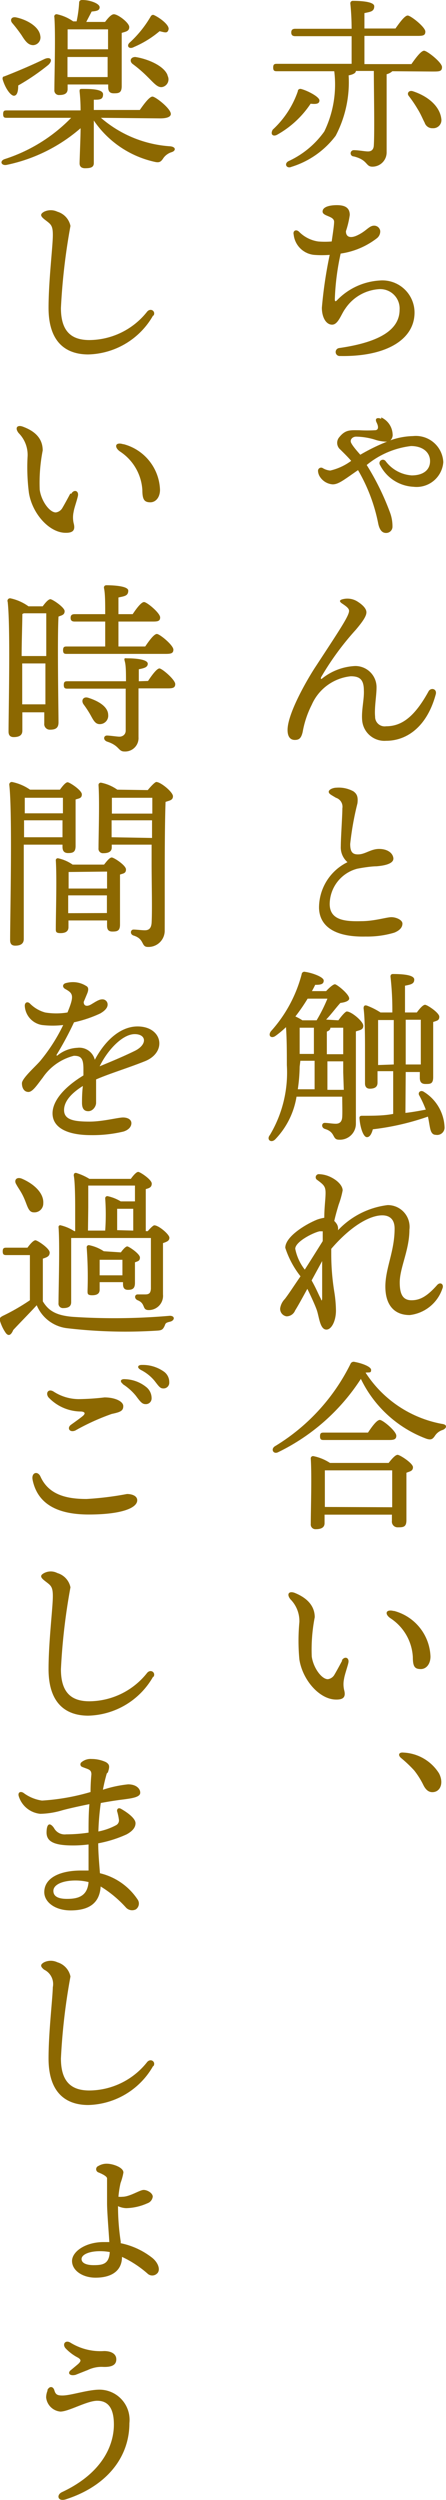
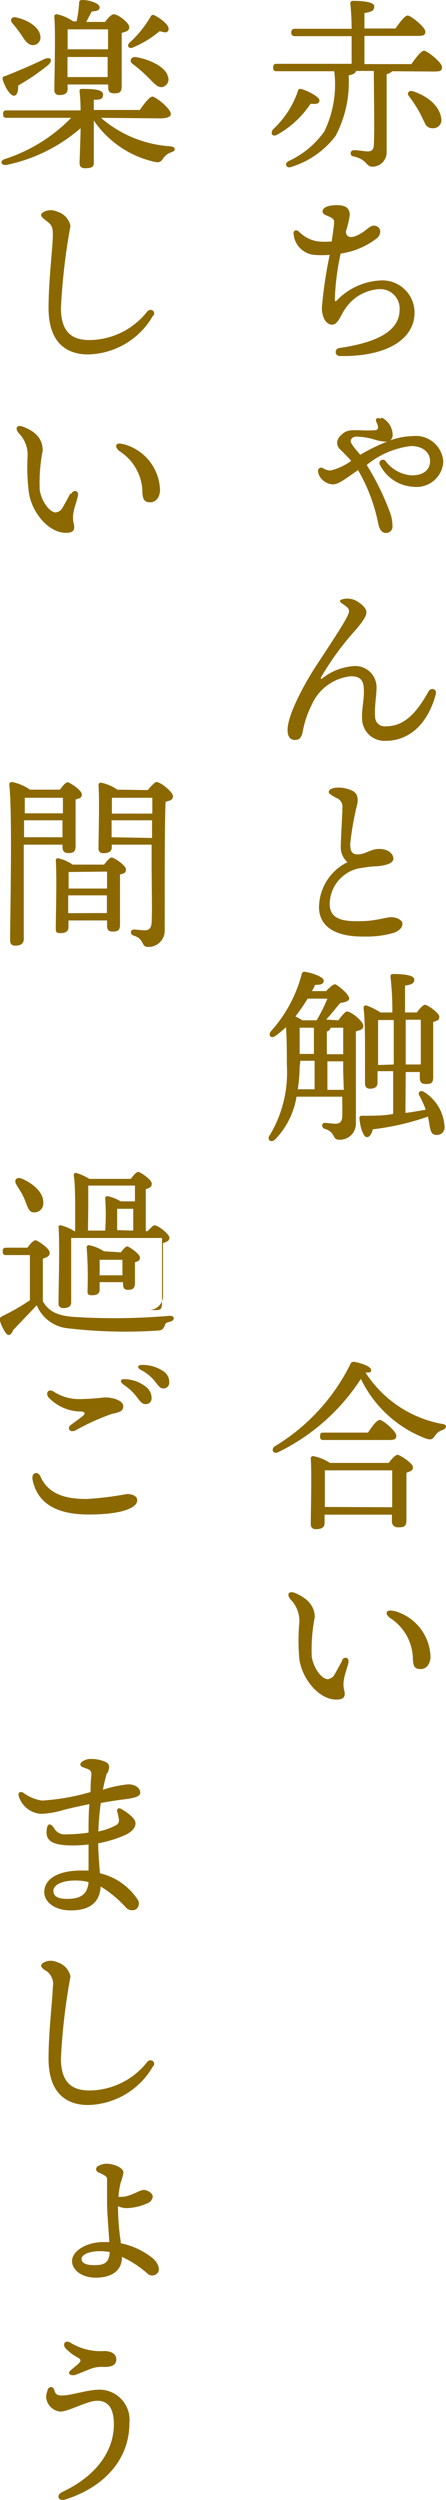
<svg xmlns="http://www.w3.org/2000/svg" viewBox="0 0 31.33 175.49">
  <defs>
    <style>.cls-1{fill:#8c6801;}</style>
  </defs>
  <g id="レイヤー_2" data-name="レイヤー 2">
    <g id="レイヤー_1-2" data-name="レイヤー 1">
      <path class="cls-1" d="M19.5,9.44c-.31.19-.54,0-.34-.34a6.57,6.57,0,0,0,1.76-2.69c0-.13.12-.2.25-.16.45.12,1.27.55,1.27.8s-.25.27-.62.23A6.81,6.81,0,0,1,19.5,9.44ZM27.56,5a.93.93,0,0,1-.4.21l0,5.49a1,1,0,0,1-1,1c-.49,0-.3-.47-1.31-.72a.22.22,0,0,1,0-.44c.34,0,.78.09,1,.09s.4-.11.41-.44c.06-1,0-3.95,0-5.21H25c0,.14-.18.25-.51.31a8.08,8.08,0,0,1-.91,4.24,6.16,6.16,0,0,1-3.1,2.18c-.35.16-.55-.22-.21-.4a6.31,6.31,0,0,0,2.51-2.08A7.56,7.56,0,0,0,23.48,5h-4c-.17,0-.29,0-.29-.26s.12-.26.29-.26H24.7c0-.56,0-1.26,0-1.94H20.75c-.17,0-.29-.05-.29-.26s.12-.26.29-.26H24.7A17.7,17.7,0,0,0,24.61.25a.17.17,0,0,1,.18-.19c.22,0,1.5,0,1.5.38S26,.83,25.6.92V2h2.18c.29-.41.65-.91.86-.91s1.24.81,1.24,1.13-.24.3-.74.3H25.6V4.5h3.3c.3-.43.68-.94.89-.94s1.26.82,1.26,1.15-.22.31-.76.31ZM31,8.33a.57.57,0,0,1-.6.67.56.56,0,0,1-.57-.39c-.13-.24-.27-.6-.49-.95a8.91,8.91,0,0,0-.63-.93c-.14-.17,0-.41.28-.33C30.18,6.79,30.9,7.53,31,8.33Z" />
      <path class="cls-1" d="M28.07,21.74a1.36,1.36,0,0,0-1.48-1.44,3.09,3.09,0,0,0-2.33,1.36c-.3.4-.5,1.13-.93,1.13s-.72-.52-.72-1.19a30.66,30.66,0,0,1,.55-3.71,6.91,6.91,0,0,1-1.11,0,1.6,1.6,0,0,1-1.42-1.42c-.07-.27.16-.4.37-.21a2.37,2.37,0,0,0,1.35.69,6,6,0,0,0,.95,0c.09-.62.17-1.15.17-1.38,0-.42-.81-.38-.81-.72s.52-.45,1-.45.91.12.91.69a6.34,6.34,0,0,1-.27,1.14c0,.43.33.49.73.32.71-.31.88-.71,1.25-.71a.43.43,0,0,1,.43.37.61.61,0,0,1-.23.51,5.42,5.42,0,0,1-2.55,1.08A17.54,17.54,0,0,0,23.52,21c0,.17.05.18.15.08a4.54,4.54,0,0,1,3-1.39,2.26,2.26,0,0,1,2.45,2.25c0,1.9-2,3.11-5.23,3.05a.28.28,0,1,1-.06-.56C26.82,24,28.07,23.07,28.07,21.74Z" />
      <path class="cls-1" d="M26.78,29.3a1.36,1.36,0,0,1,.8,1.17.51.51,0,0,1-.16.44,5,5,0,0,1,1.59-.3,1.93,1.93,0,0,1,2.13,1.83,1.88,1.88,0,0,1-2.09,1.73,2.79,2.79,0,0,1-2.35-1.52.24.24,0,0,1,.39-.28,2.5,2.5,0,0,0,1.83,1c.82,0,1.29-.39,1.29-1s-.5-1.06-1.34-1.06a6,6,0,0,0-3.11,1.33,18.13,18.13,0,0,1,1.62,3.29A2.78,2.78,0,0,1,27.57,37a.44.44,0,0,1-.46.41c-.27,0-.45-.22-.54-.65A12,12,0,0,0,25.15,33c-1,.69-1.37,1-1.78,1a1.16,1.16,0,0,1-.86-.48.84.84,0,0,1-.17-.45.22.22,0,0,1,.32-.22,1.19,1.19,0,0,0,.54.18,4,4,0,0,0,1.47-.68c-.24-.28-.53-.56-.76-.79a.61.61,0,0,1-.07-.88c.44-.54.78-.48,1.4-.48a9.9,9.9,0,0,0,1.1,0c.23,0,.28-.21.12-.53s.06-.38.32-.27Zm-1.47,2.62A13.49,13.49,0,0,1,27.19,31h-.13a2.83,2.83,0,0,1-.76-.15,4.71,4.71,0,0,0-1.28-.2c-.27,0-.45.22-.36.42S25,31.57,25.31,31.92Z" />
      <path class="cls-1" d="M30.61,48.74C30,51,28.59,52,27.12,52a1.57,1.57,0,0,1-1.68-1.44c-.06-.71.15-1.47.12-2.09,0-.79-.31-1-.92-1a3.37,3.37,0,0,0-2.74,2,6.84,6.84,0,0,0-.64,1.92c-.1.41-.23.55-.55.55s-.51-.23-.51-.7c0-1.21,1.49-3.73,2-4.49,1.68-2.57,2.32-3.52,2.32-3.87,0-.17-.18-.31-.48-.51s-.11-.28.08-.32a1.32,1.32,0,0,1,1,.18c.33.21.62.48.62.75s-.26.65-.74,1.22a19.68,19.68,0,0,0-2.44,3.33c-.05.13,0,.17.09.08a4,4,0,0,1,2.3-.86,1.49,1.49,0,0,1,1.5,1.55c0,.51-.16,1.4-.1,2a.67.67,0,0,0,.77.68c1.09,0,2-.65,3-2.48C30.31,48.24,30.71,48.37,30.61,48.74Z" />
      <path class="cls-1" d="M23.09,55.59c0-.18.32-.3.55-.3a2.14,2.14,0,0,1,1.19.26c.26.19.33.4.28.84a20.58,20.58,0,0,0-.51,2.85c0,.59.18.76.63.73s.84-.38,1.4-.38.94.26,1,.62-.44.54-1.19.6c-.34,0-.95.09-1.35.17a2.59,2.59,0,0,0-1.93,2.47c0,1.15,1.08,1.24,2.23,1.21.88,0,1.74-.27,2.08-.28s.8.19.8.45-.18.48-.58.64a6.62,6.62,0,0,1-2,.27c-2.08.05-3.24-.66-3.28-2a3.56,3.56,0,0,1,2-3.22,1.37,1.37,0,0,1-.47-1.12c0-.59.11-2.13.11-2.66A.66.66,0,0,0,23.6,56c-.4-.24-.51-.28-.51-.45Z" />
      <path class="cls-1" d="M23.77,71.62c.19-.27.49-.62.59-.62.33,0,1.16.7,1.16,1s-.25.3-.52.4C25,74,25,76.71,25,78.86A1.12,1.12,0,0,1,23.81,80c-.5,0-.21-.53-1-.76-.26-.1-.22-.42,0-.42s.53.06.78.06.43-.12.45-.48,0-.86,0-1.42H20.83a5.61,5.61,0,0,1-1.5,3c-.3.29-.63,0-.37-.31a8.55,8.55,0,0,0,1.19-4.9c0-.87,0-1.81-.06-2.67a6.94,6.94,0,0,1-.73.61c-.3.22-.56,0-.33-.32a9.61,9.61,0,0,0,2.16-4,.19.19,0,0,1,.25-.17c.45.06,1.3.35,1.3.61s-.21.3-.6.3a4.74,4.74,0,0,1-.23.44h1c.21-.23.49-.48.62-.48s1,.69,1,1c0,.16-.26.27-.62.31-.31.34-.62.77-1,1.17ZM21.61,70.1a12.84,12.84,0,0,1-.86,1.25,3.27,3.27,0,0,1,.49.27h1A11.31,11.31,0,0,0,23,70.1Zm-.56,4.77a11.89,11.89,0,0,1-.13,1.59H22.1v-2h-1Zm0-2.73c0,.64,0,1.2,0,1.84h1V72.14Zm3.06,0h-.9v0c0,.12-.08.21-.25.27V74h1.15Zm0,3.12V74.5H23v2h1.15Zm4.37,2.86c.53-.06,1-.15,1.43-.23a7.71,7.71,0,0,0-.46-1c-.12-.19.09-.42.34-.24a3.06,3.06,0,0,1,1.44,2.5.52.52,0,0,1-.61.51c-.25,0-.35-.19-.41-.48s-.08-.49-.15-.8a18,18,0,0,1-3.87.89c-.08.31-.22.58-.44.55s-.45-.63-.5-1.35c0-.11.07-.15.17-.15.79,0,1.54,0,2.2-.13,0-.63,0-1.6,0-3h-1.1V76c0,.27-.16.42-.54.42-.22,0-.34-.13-.34-.37s0-2.09,0-2.53,0-2-.1-2.74c0-.15.06-.25.24-.19a5,5,0,0,1,.95.48h.83a20.67,20.67,0,0,0-.13-2.52c0-.12.06-.18.17-.18.78,0,1.5.08,1.5.39s-.25.35-.65.43c0,.3,0,1,0,1.88h.83c.19-.26.43-.54.58-.54s1,.56,1,.84-.2.28-.43.37c0,1,0,3.36,0,3.86s-.21.49-.55.49-.39-.23-.39-.44v-.4H28.5Zm-.82-3.4v0c0-.28,0-1.69,0-3.12h-1.1c0,.46,0,1.63,0,2v1.16Zm.84-3.14c0,1.29,0,2.64,0,2.92v.22h1.06c0-1,0-2.46,0-3.14Z" />
-       <path class="cls-1" d="M22.93,93.33c-.46,0-.51-.9-.68-1.38-.09-.26-.34-.83-.66-1.48-.33.6-.64,1.17-.86,1.52a.65.65,0,0,1-.6.41.53.53,0,0,1-.45-.56,1.19,1.19,0,0,1,.33-.66c.3-.39.69-1,1.1-1.59a6.41,6.41,0,0,1-1.07-2c0-.83,1.57-1.73,2.29-2a3.17,3.17,0,0,1,.45-.11c0-.74.09-1.29.09-1.75s-.14-.57-.58-.9a.22.22,0,0,1,.14-.41,2,2,0,0,1,.81.21c.49.24.83.61.83.93a6.14,6.14,0,0,1-.28,1c-.1.34-.21.7-.31,1.15a.49.49,0,0,1,.12.13.62.62,0,0,1,.14.52,5.75,5.75,0,0,1,3.49-1.77,1.53,1.53,0,0,1,1.53,1.73c0,1.43-.68,2.67-.68,3.7,0,.86.24,1.25.83,1.25S30,91,30.7,90.21c.22-.26.52-.07.37.26a2.75,2.75,0,0,1-2.29,1.84c-1.09,0-1.71-.71-1.71-2s.65-2.47.65-4.07c0-.6-.3-.93-.87-.93-.84,0-2.16.7-3.58,2.35,0,.1,0,.21,0,.32a16.54,16.54,0,0,0,.22,2.74A8.84,8.84,0,0,1,23.6,92C23.6,92.7,23.3,93.33,22.93,93.33Zm-1.52-4.21c.44-.69.89-1.41,1.26-2,0-.24,0-.47,0-.69l-.22,0c-.46.1-1.71.73-1.71,1.23A3.46,3.46,0,0,0,21.41,89.12Zm1.22,2c0-.32,0-1.72,0-2.6l-.74,1.36c.33.58.49,1,.64,1.27C22.59,91.33,22.61,91.32,22.63,91.16Z" />
      <path class="cls-1" d="M31.11,100.37a1,1,0,0,0-.54.39c-.17.26-.28.34-.62.23a8.36,8.36,0,0,1-4.6-4.2,14.4,14.4,0,0,1-5.82,5.15c-.33.16-.53-.22-.22-.42a14,14,0,0,0,5.31-5.78.24.24,0,0,1,.3-.14c.5.09,1.15.33,1.15.56s-.11.16-.39.19a8.14,8.14,0,0,0,5.37,3.6C31.46,100,31.37,100.26,31.11,100.37Zm-3.81,2.32c.21-.27.47-.57.63-.57s1.08.59,1.08.87-.23.29-.46.39c0,1,0,2.84,0,3.33s-.23.5-.61.5a.4.4,0,0,1-.41-.45v-.44H22.8v.6c0,.29-.22.42-.61.42a.33.33,0,0,1-.36-.37c0-.88.08-3.39,0-4.59a.16.16,0,0,1,.18-.17,3.33,3.33,0,0,1,1.17.48Zm-4.53-1.61c-.17,0-.29,0-.29-.26s.12-.26.29-.26h3.08c.27-.41.62-.89.83-.89s1.16.79,1.16,1.11-.28.3-.68.3Zm4.78,4.72c0-.84,0-2,0-2.59H22.88l-.06,0c0,.35,0,1.41,0,1.67v.9Z" />
      <path class="cls-1" d="M24,116.57c.19-.35.56-.23.47.16-.05.24-.26.83-.3,1.11a1.82,1.82,0,0,0,0,.77c.13.47,0,.7-.56.69-1.15,0-2.35-1.35-2.58-2.81a14.12,14.12,0,0,1,0-2.63,2.17,2.17,0,0,0-.63-1.6c-.3-.38-.09-.62.35-.43,1.05.44,1.36,1.09,1.36,1.69a11.83,11.83,0,0,0-.21,2.76c.11.79.69,1.59,1.13,1.59a.63.63,0,0,0,.47-.33c.11-.18.42-.75.55-1Zm3.69-3.49a3.44,3.44,0,0,1,2.55,3.2c0,.53-.3.89-.7.88S29,117,29,116.31a3.48,3.48,0,0,0-1.56-2.71C27,113.31,27.08,112.94,27.65,113.08Z" />
-       <path class="cls-1" d="M30.84,124.48c.35.67.1,1.32-.47,1.32-.28,0-.48-.19-.64-.52a5.64,5.64,0,0,0-.63-1,9.08,9.08,0,0,0-.94-.89c-.22-.2-.14-.4.17-.37A3.12,3.12,0,0,1,30.84,124.48Z" />
      <path class="cls-1" d="M7.09,8.27a8.25,8.25,0,0,0,4.88,2c.41.05.38.32.09.41a1.12,1.12,0,0,0-.57.4c-.18.28-.29.36-.63.28a7,7,0,0,1-4.27-2.9v.64c0,.41,0,2.05,0,2.35s-.23.36-.62.36c-.22,0-.38-.1-.38-.34s.07-1.89.07-2.37V9A11.47,11.47,0,0,1,.49,11.57c-.39.09-.55-.26-.17-.4A11.33,11.33,0,0,0,5,8.27H.5c-.17,0-.28,0-.28-.26s.11-.26.28-.26H5.66a12,12,0,0,0-.07-1.33c0-.13,0-.18.17-.18.55,0,1.48,0,1.48.38S7,7,6.59,7v.72H9.82c.3-.43.68-.94.89-.94S12,7.62,12,8c0,.18-.22.31-.75.31ZM.18,5.55c0-.1,0-.17.13-.19,1-.39,2.06-.85,2.82-1.22.44-.19.61.1.26.42A15.52,15.52,0,0,1,1.28,6c0,.34-.05.69-.28.72S.37,6.22.18,5.55ZM.87,1.63c-.19-.21-.08-.48.26-.41.8.17,1.62.67,1.7,1.29a.54.54,0,0,1-.49.66c-.34,0-.54-.24-.82-.69A10.09,10.09,0,0,0,.87,1.63ZM4.75,6.25c0,.29-.19.42-.58.42a.32.32,0,0,1-.35-.36c0-.95.09-3.84,0-5.1A.16.16,0,0,1,4,1a3.08,3.08,0,0,1,1.14.5h.24A8.42,8.42,0,0,0,5.56.17c0-.1.09-.18.23-.17C6.33,0,7,.25,7,.51s-.3.27-.56.3l-.38.73H7.38C7.57,1.29,7.81,1,8,1c.29,0,1.08.6,1.08.9s-.26.32-.53.41c0,1,0,3.24,0,3.73s-.21.51-.56.51-.39-.23-.39-.44V5.93H4.75Zm0-4.19c0,.28,0,.93,0,1.4H7.59V2.06ZM7.56,5.41V4H4.74V5.41ZM9.1,3A7.79,7.79,0,0,0,10.56,1.2c.06-.12.15-.2.28-.13.44.21,1.08.71,1,1s-.24.21-.63.12A7.06,7.06,0,0,1,9.41,3.3C9.07,3.49,8.86,3.23,9.1,3Zm2.67,2.31a.55.55,0,0,1-.3.78c-.36.13-.63-.23-1.09-.68A9.07,9.07,0,0,0,9.33,4.5C9.08,4.32,9.15,4,9.51,4,10.41,4.14,11.53,4.63,11.77,5.28Z" />
      <path class="cls-1" d="M10.77,22.12A5.39,5.39,0,0,1,6.2,24.88c-1.4,0-2.79-.69-2.79-3.27,0-1.83.28-4.15.3-5s-.15-.86-.61-1.23c-.28-.23-.28-.36,0-.52a1.08,1.08,0,0,1,.93,0,1.32,1.32,0,0,1,.92,1,43.85,43.85,0,0,0-.67,5.76c0,1.67.76,2.25,2,2.25a5.21,5.21,0,0,0,4.06-2c.26-.29.64,0,.43.31Z" />
      <path class="cls-1" d="M5,34.67c.19-.35.56-.23.47.16s-.26.83-.3,1.11a1.82,1.82,0,0,0,0,.77c.13.47,0,.7-.56.69-1.15,0-2.35-1.35-2.58-2.81A14.12,14.12,0,0,1,1.94,32a2.17,2.17,0,0,0-.63-1.6c-.3-.38-.09-.62.35-.43C2.71,30.37,3,31,3,31.62a11.83,11.83,0,0,0-.21,2.76c.11.79.69,1.59,1.13,1.59a.63.63,0,0,0,.47-.33c.11-.18.42-.75.55-1Zm3.69-3.49a3.44,3.44,0,0,1,2.55,3.2c0,.53-.3.89-.7.88S10,35.07,10,34.4a3.48,3.48,0,0,0-1.56-2.7C8,31.4,8.08,31,8.65,31.18Z" />
-       <path class="cls-1" d="M3,42.56c.18-.25.4-.5.54-.5s1,.57,1,.84-.21.29-.43.38c-.09,1.57,0,6.6,0,7.43,0,.41-.23.51-.6.51a.39.39,0,0,1-.4-.44V50H1.57v1.29c0,.3-.19.45-.61.45-.25,0-.36-.14-.36-.38,0-1.43.14-7.35-.06-9.11A.18.18,0,0,1,.74,42,3.38,3.38,0,0,1,2,42.56Zm-1.43.54c0,.55-.05,2-.05,2.95H3.25c0-1.28,0-2.44,0-3H1.67Zm1.62,6.34,0-2.87H1.56v2.87ZM4.71,45.9c-.16,0-.28,0-.28-.26s.12-.26.28-.26H7.39c0-.52,0-1.14,0-1.75H5.25c-.17,0-.29-.05-.29-.26s.12-.26.29-.26H7.39c0-.77,0-1.47-.09-1.85,0-.12.07-.18.18-.18s1.53,0,1.53.38-.29.39-.69.48v1.17h1c.26-.39.6-.85.8-.85s1.13.77,1.13,1.08-.25.29-.67.29H8.32v1.75H10.2c.27-.4.62-.88.82-.88s1.16.79,1.16,1.1-.25.3-.68.3Zm5.69,1.9c.27-.41.62-.88.8-.88s1.11.79,1.11,1.1-.26.3-.63.3H9.73c0,1.07,0,2.37,0,3.43a.94.94,0,0,1-1,1c-.43,0-.33-.41-1.2-.69-.31-.11-.26-.44,0-.43s.69.08.87.08.42-.12.43-.41c0-.51,0-1.36,0-2.08v-.88H4.77c-.17,0-.29,0-.29-.26s.12-.26.29-.26H8.85c0-.54,0-1.09-.08-1.38s0-.23.18-.23c.69,0,1.43.1,1.43.38s-.33.32-.63.39l0,.84ZM7,50.83c-.33,0-.46-.32-.67-.69a7.25,7.25,0,0,0-.47-.71c-.18-.28,0-.56.34-.45.7.22,1.39.62,1.4,1.2A.59.59,0,0,1,7,50.83Z" />
      <path class="cls-1" d="M1.67,60.44c0,.47,0,4.94,0,5.47,0,.3-.18.47-.6.47-.26,0-.36-.14-.36-.39,0-1.64.17-8.95-.06-10.92a.18.18,0,0,1,.19-.18,3.42,3.42,0,0,1,1.27.54H4.21c.18-.25.4-.52.54-.52s1,.56,1,.85-.22.28-.44.36c0,.86,0,2.82,0,3.26s-.19.5-.53.5-.39-.24-.39-.44v-.15H1.67Zm2.72-1.67V57.58H1.69c0,.39,0,.8,0,1.19ZM1.74,56c0,.24,0,.63,0,1.09H4.42V56H1.82Zm5.57,4.69c.19-.24.39-.5.54-.5s1,.55,1,.84-.21.28-.42.36c0,.88,0,3.06,0,3.51s-.2.49-.54.49-.37-.23-.37-.44v-.34H4.81v.47c0,.29-.2.42-.56.42s-.33-.13-.33-.37c0-.91.08-3.51,0-4.73a.14.14,0,0,1,.18-.15,2.81,2.81,0,0,1,1,.44Zm-2.49.52c0,.23,0,.73,0,1.16H7.52V61.18Zm2.69,2.88V62.85H4.79V63l0,1.1Zm2.87-8.63c.21-.26.51-.57.6-.57.31,0,1.17.71,1.17,1s-.25.3-.52.4c-.08,2.24-.05,6-.06,9a1.14,1.14,0,0,1-1.19,1.18c-.48,0-.21-.56-1-.8-.27-.09-.22-.42,0-.42s.55.05.8.05.44-.11.47-.52c.05-.91,0-2.82,0-4.16V59.29H7.85v.2c0,.27-.2.4-.59.4a.31.31,0,0,1-.34-.35c0-.87.08-3.25,0-4.43a.16.16,0,0,1,.18-.17,3,3,0,0,1,1.14.49ZM7.86,56c0,.24,0,.72,0,1.11h2.84V56Zm2.82,2.82V57.58H7.84v1.19Z" />
-       <path class="cls-1" d="M6.13,69.73l-.25.6c0,.31.25.33.51.18s.55-.36.77-.36h0a.36.36,0,0,1,.4.37c0,.22-.19.43-.52.62a8.68,8.68,0,0,1-1.84.62A23.42,23.42,0,0,1,4,74c-.07.1,0,.13.07.06a2.37,2.37,0,0,1,1.36-.51,1.12,1.12,0,0,1,1.23.84c.81-1.51,1.91-2.34,3-2.34,1.76,0,2.11,1.82.5,2.45-1.23.49-2.47.86-3.41,1.27l0,.12c0,.59,0,1.26,0,1.52S6.52,78,6.2,78s-.44-.22-.44-.59c0-.2,0-.68.06-1.18-.67.42-1.32,1-1.32,1.69s.7.81,1.8.81c.91,0,2-.29,2.34-.29s.59.15.59.4-.2.48-.56.59a9.35,9.35,0,0,1-2.28.25c-1.7,0-2.7-.54-2.7-1.53,0-.83.74-1.79,2.17-2.66,0-.17,0-.33,0-.46,0-.74-.17-.92-.67-.92A3.75,3.75,0,0,0,3,75.65c-.36.46-.7,1-1,1s-.46-.27-.46-.61.92-1.15,1.27-1.55a12.3,12.3,0,0,0,1.63-2.54,6.33,6.33,0,0,1-1.49,0A1.44,1.44,0,0,1,1.74,70.6c0-.23.18-.32.35-.17a2.4,2.4,0,0,0,1.08.64,4.81,4.81,0,0,0,1.57,0c.49-1.19.4-1.34-.16-1.65-.21-.12-.19-.32,0-.4a1.89,1.89,0,0,1,.58-.08,1.72,1.72,0,0,1,.88.26C6.23,69.29,6.23,69.47,6.13,69.73ZM7,74.85c.62-.26,1.56-.64,2.46-1.08s.84-1.18,0-1.18S7.57,73.68,7,74.85Z" />
-       <path class="cls-1" d="M1.93,87.58c.18-.25.42-.52.56-.52s1,.57,1,.86-.23.34-.48.43c0,.69,0,2.22,0,3,.37.6.85,1,2.19,1.09a45,45,0,0,0,6.73-.08c.38,0,.36.34,0,.42s-.29.15-.39.34-.17.26-.46.28a35,35,0,0,1-6.39-.17,2.64,2.64,0,0,1-2.11-1.61c-.54.59-1.16,1.21-1.65,1.74-.17.41-.36.43-.53.2A2.92,2.92,0,0,1,0,92.72c-.06-.17,0-.24.17-.34a14.68,14.68,0,0,0,1.93-1.11c0-.73,0-2.45,0-3.17H.48c-.17,0-.29,0-.29-.26s.12-.26.29-.26Zm-.79-4.45c-.17-.27,0-.54.38-.4.83.35,1.57,1,1.52,1.74a.62.62,0,0,1-.67.63c-.37,0-.44-.44-.66-.95S1.31,83.45,1.14,83.13ZM5,91.4c0,.29-.18.42-.55.42a.31.31,0,0,1-.34-.35c0-1,.1-4.06,0-5.36A.14.14,0,0,1,4.22,86a3.1,3.1,0,0,1,1,.42h.06c0-.46,0-1.37,0-1.76,0-.11,0-1.71-.1-2.14,0-.15.07-.24.26-.16a3.91,3.91,0,0,1,.84.39H9.19c.17-.24.39-.49.52-.49s.95.54.95.82-.2.32-.42.39c0,.64,0,2.08,0,2.95h.14c.17-.2.38-.41.46-.41.31,0,1.06.64,1.06.87s-.2.29-.45.38c0,.91,0,2.35,0,3.61a1,1,0,0,1-1,1.09c-.5,0-.19-.45-.78-.69-.26-.11-.22-.41,0-.41l.54,0c.28,0,.37-.11.39-.4,0-.49,0-1.3,0-1.91V86.9H5.07l-.07,0c0,.41,0,1.71,0,2Zm3.49-3.49c.15-.21.34-.42.45-.42s.89.52.89.78-.17.26-.35.34c0,.4,0,1.21,0,1.44,0,.4-.17.49-.49.49s-.35-.23-.35-.44V90H7v.53c0,.27-.18.39-.53.39s-.32-.13-.32-.35a28,28,0,0,0-.06-3,.15.15,0,0,1,.2-.16,2.9,2.9,0,0,1,1,.42ZM6.18,86.38H7.39a16.11,16.11,0,0,0,0-2.26.15.15,0,0,1,.2-.15,3,3,0,0,1,.89.36h1V83.22H6.26l-.06,0c0,.26,0,1.52,0,1.53ZM8.6,89.52c0-.37,0-.8,0-1.09H7c0,.22,0,.75,0,1v.09Zm.76-3.14V84.85h-1l-.13,0c0,.15,0,.57,0,.75v.75Z" />
+       <path class="cls-1" d="M1.93,87.58c.18-.25.42-.52.56-.52s1,.57,1,.86-.23.34-.48.43c0,.69,0,2.22,0,3,.37.6.85,1,2.19,1.09a45,45,0,0,0,6.73-.08c.38,0,.36.34,0,.42s-.29.15-.39.34-.17.26-.46.28a35,35,0,0,1-6.39-.17,2.64,2.64,0,0,1-2.11-1.61c-.54.59-1.16,1.21-1.65,1.74-.17.41-.36.43-.53.2A2.92,2.92,0,0,1,0,92.72c-.06-.17,0-.24.17-.34a14.68,14.68,0,0,0,1.93-1.11c0-.73,0-2.45,0-3.17H.48c-.17,0-.29,0-.29-.26s.12-.26.29-.26Zm-.79-4.45c-.17-.27,0-.54.38-.4.83.35,1.57,1,1.52,1.74a.62.62,0,0,1-.67.63c-.37,0-.44-.44-.66-.95S1.31,83.45,1.14,83.13ZM5,91.4c0,.29-.18.42-.55.42a.31.31,0,0,1-.34-.35c0-1,.1-4.06,0-5.36A.14.14,0,0,1,4.22,86a3.1,3.1,0,0,1,1,.42h.06c0-.46,0-1.37,0-1.76,0-.11,0-1.71-.1-2.14,0-.15.07-.24.26-.16a3.91,3.91,0,0,1,.84.39H9.19c.17-.24.39-.49.52-.49s.95.54.95.82-.2.32-.42.39c0,.64,0,2.08,0,2.95h.14c.17-.2.38-.41.46-.41.31,0,1.06.64,1.06.87s-.2.29-.45.38c0,.91,0,2.35,0,3.61a1,1,0,0,1-1,1.09l.54,0c.28,0,.37-.11.39-.4,0-.49,0-1.3,0-1.91V86.9H5.07l-.07,0c0,.41,0,1.71,0,2Zm3.49-3.49c.15-.21.34-.42.45-.42s.89.52.89.78-.17.26-.35.34c0,.4,0,1.21,0,1.44,0,.4-.17.49-.49.49s-.35-.23-.35-.44V90H7v.53c0,.27-.18.39-.53.39s-.32-.13-.32-.35a28,28,0,0,0-.06-3,.15.15,0,0,1,.2-.16,2.9,2.9,0,0,1,1,.42ZM6.18,86.38H7.39a16.11,16.11,0,0,0,0-2.26.15.15,0,0,1,.2-.15,3,3,0,0,1,.89.36h1V83.22H6.26l-.06,0c0,.26,0,1.52,0,1.53ZM8.6,89.52c0-.37,0-.8,0-1.09H7c0,.22,0,.75,0,1v.09Zm.76-3.14V84.85h-1l-.13,0c0,.15,0,.57,0,.75v.75Z" />
      <path class="cls-1" d="M2.29,103.87c-.1-.5.35-.65.55-.23.56,1.25,1.76,1.58,3.24,1.58a22.08,22.08,0,0,0,2.84-.35c.37,0,.72.14.72.44,0,.55-1.13,1-3.41,1-2.11,0-3.58-.68-3.94-2.43ZM5,100c.25-.18.63-.45.81-.6s.2-.29-.1-.32a3.15,3.15,0,0,1-2.31-1c-.22-.3,0-.64.38-.39a3.27,3.27,0,0,0,1.75.52,17.25,17.25,0,0,0,1.81-.12c.74,0,1.32.28,1.32.61s-.19.42-.81.55a15.88,15.88,0,0,0-2.57,1.17C4.86,100.58,4.69,100.21,5,100Zm3.64-2.85c-.25-.18-.17-.37.15-.34a2.48,2.48,0,0,1,1.44.52,1,1,0,0,1,.42.83.4.4,0,0,1-.45.4c-.22,0-.37-.2-.66-.59A3.88,3.88,0,0,0,8.61,97.15Zm1.24-1c-.28-.15-.21-.35.1-.34a2.56,2.56,0,0,1,1.49.44.9.9,0,0,1,.42.78.4.4,0,0,1-.43.43c-.22,0-.32-.17-.61-.54A3,3,0,0,0,9.85,96.14Z" />
-       <path class="cls-1" d="M10.77,117.67a5.39,5.39,0,0,1-4.57,2.76c-1.4,0-2.79-.69-2.79-3.27,0-1.83.28-4.15.3-5s-.15-.86-.61-1.23c-.28-.23-.28-.36,0-.51a1,1,0,0,1,.93,0,1.32,1.32,0,0,1,.92,1,43.37,43.37,0,0,0-.67,5.75c0,1.67.76,2.25,2,2.25a5.21,5.21,0,0,0,4.06-2c.26-.29.64,0,.43.31Z" />
      <path class="cls-1" d="M7.5,124.49c-.06.21-.17.6-.27,1.14A8.32,8.32,0,0,1,9,125.25c.58,0,.87.32.85.61s-.57.37-1.17.45h0c-.5.06-1.06.15-1.6.25a18.71,18.71,0,0,0-.17,2,4.43,4.43,0,0,0,1.24-.44.38.38,0,0,0,.2-.41,3.87,3.87,0,0,0-.13-.59c0-.17.12-.25.3-.14.47.27,1,.67,1,1s-.26.58-.62.78a8.49,8.49,0,0,1-2,.63c0,.73.08,1.52.12,2.1a4.39,4.39,0,0,1,2.63,1.82.5.5,0,0,1-.11.72.59.59,0,0,1-.7-.14,8.05,8.05,0,0,0-1.77-1.47c-.07,1.19-.84,1.68-2.11,1.68-1.12,0-1.85-.6-1.85-1.28,0-1,1.09-1.52,2.59-1.52l.52,0c0-.51,0-1.26,0-1.83a8.22,8.22,0,0,1-1.12.07c-1.39,0-1.84-.32-1.83-.93s.23-.71.52-.3h0a.85.85,0,0,0,.86.45,10.78,10.78,0,0,0,1.57-.12c0-.65,0-1.35.06-2-.89.18-1.67.36-2,.46a5.68,5.68,0,0,1-1.45.22,1.76,1.76,0,0,1-1.52-1.26c-.06-.24.12-.35.34-.21a2.86,2.86,0,0,0,1.3.54,15.41,15.41,0,0,0,3.41-.6c0-.64.05-1.12.06-1.24,0-.36-.24-.35-.64-.52a.19.19,0,0,1-.06-.33,1,1,0,0,1,.72-.23,2.38,2.38,0,0,1,1,.22c.26.16.28.3.14.72Zm-2.79,8.8c.77,0,1.43-.18,1.51-1.18A3.8,3.8,0,0,0,5.3,132c-.86,0-1.55.27-1.55.73S4.23,133.29,4.71,133.29Z" />
      <path class="cls-1" d="M10.77,145a5.39,5.39,0,0,1-4.57,2.76c-1.4,0-2.79-.69-2.79-3.27,0-1.83.28-4.15.3-5a1.12,1.12,0,0,0-.61-1.23c-.28-.23-.28-.36,0-.52a1.08,1.08,0,0,1,.93,0,1.32,1.32,0,0,1,.92,1,43.37,43.37,0,0,0-.67,5.75c0,1.67.76,2.25,2,2.25a5.21,5.21,0,0,0,4.06-2c.26-.29.64,0,.43.31Z" />
      <path class="cls-1" d="M8.32,154.2a1.42,1.42,0,0,0,.28,0c.52,0,1.22-.48,1.49-.48s.64.23.64.47a.56.56,0,0,1-.38.47,3.83,3.83,0,0,1-1.48.34,1.48,1.48,0,0,1-.58-.14,16.6,16.6,0,0,0,.19,2.48s0,.08,0,.12a5.32,5.32,0,0,1,2.18,1c.46.35.65.9.36,1.14a.48.48,0,0,1-.65,0,7.48,7.48,0,0,0-1.8-1.18v0c0,.94-.68,1.46-1.86,1.46-.92,0-1.65-.51-1.65-1.17s.94-1.33,2.22-1.33h.4c-.05-.83-.16-2.13-.16-2.74,0-.42,0-1.62,0-1.73s-.21-.26-.61-.42a.24.24,0,0,1,0-.45,1.11,1.11,0,0,1,.6-.16c.4,0,1.16.25,1.16.62a4,4,0,0,1-.2.73A7,7,0,0,0,8.32,154.2ZM6.57,159c.63,0,1.09-.06,1.14-.92a3.85,3.85,0,0,0-.69-.06c-.76,0-1.29.24-1.29.55S6.12,159,6.57,159Z" />
      <path class="cls-1" d="M3.32,167.79c.13-.31.41-.31.5,0s.23.36.57.36c.59,0,1.77-.41,2.61-.41a2.12,2.12,0,0,1,2.09,2.35c0,2.48-1.69,4.46-4.47,5.35-.57.18-.68-.32-.26-.51C7.15,173.62,8,171.68,8,170.19c0-1.21-.45-1.67-1.17-1.67s-2,.76-2.59.76a1.11,1.11,0,0,1-1-1,1.32,1.32,0,0,1,.11-.5ZM5,166.35l.49-.41c.22-.21.21-.3,0-.44a3.24,3.24,0,0,1-.9-.68c-.22-.28,0-.58.34-.39a4,4,0,0,0,2.38.6c.49,0,.86.19.86.58s-.3.57-1,.53a2.23,2.23,0,0,0-1,.22l-.86.34C4.87,166.81,4.71,166.55,5,166.35Z" />
    </g>
  </g>
</svg>